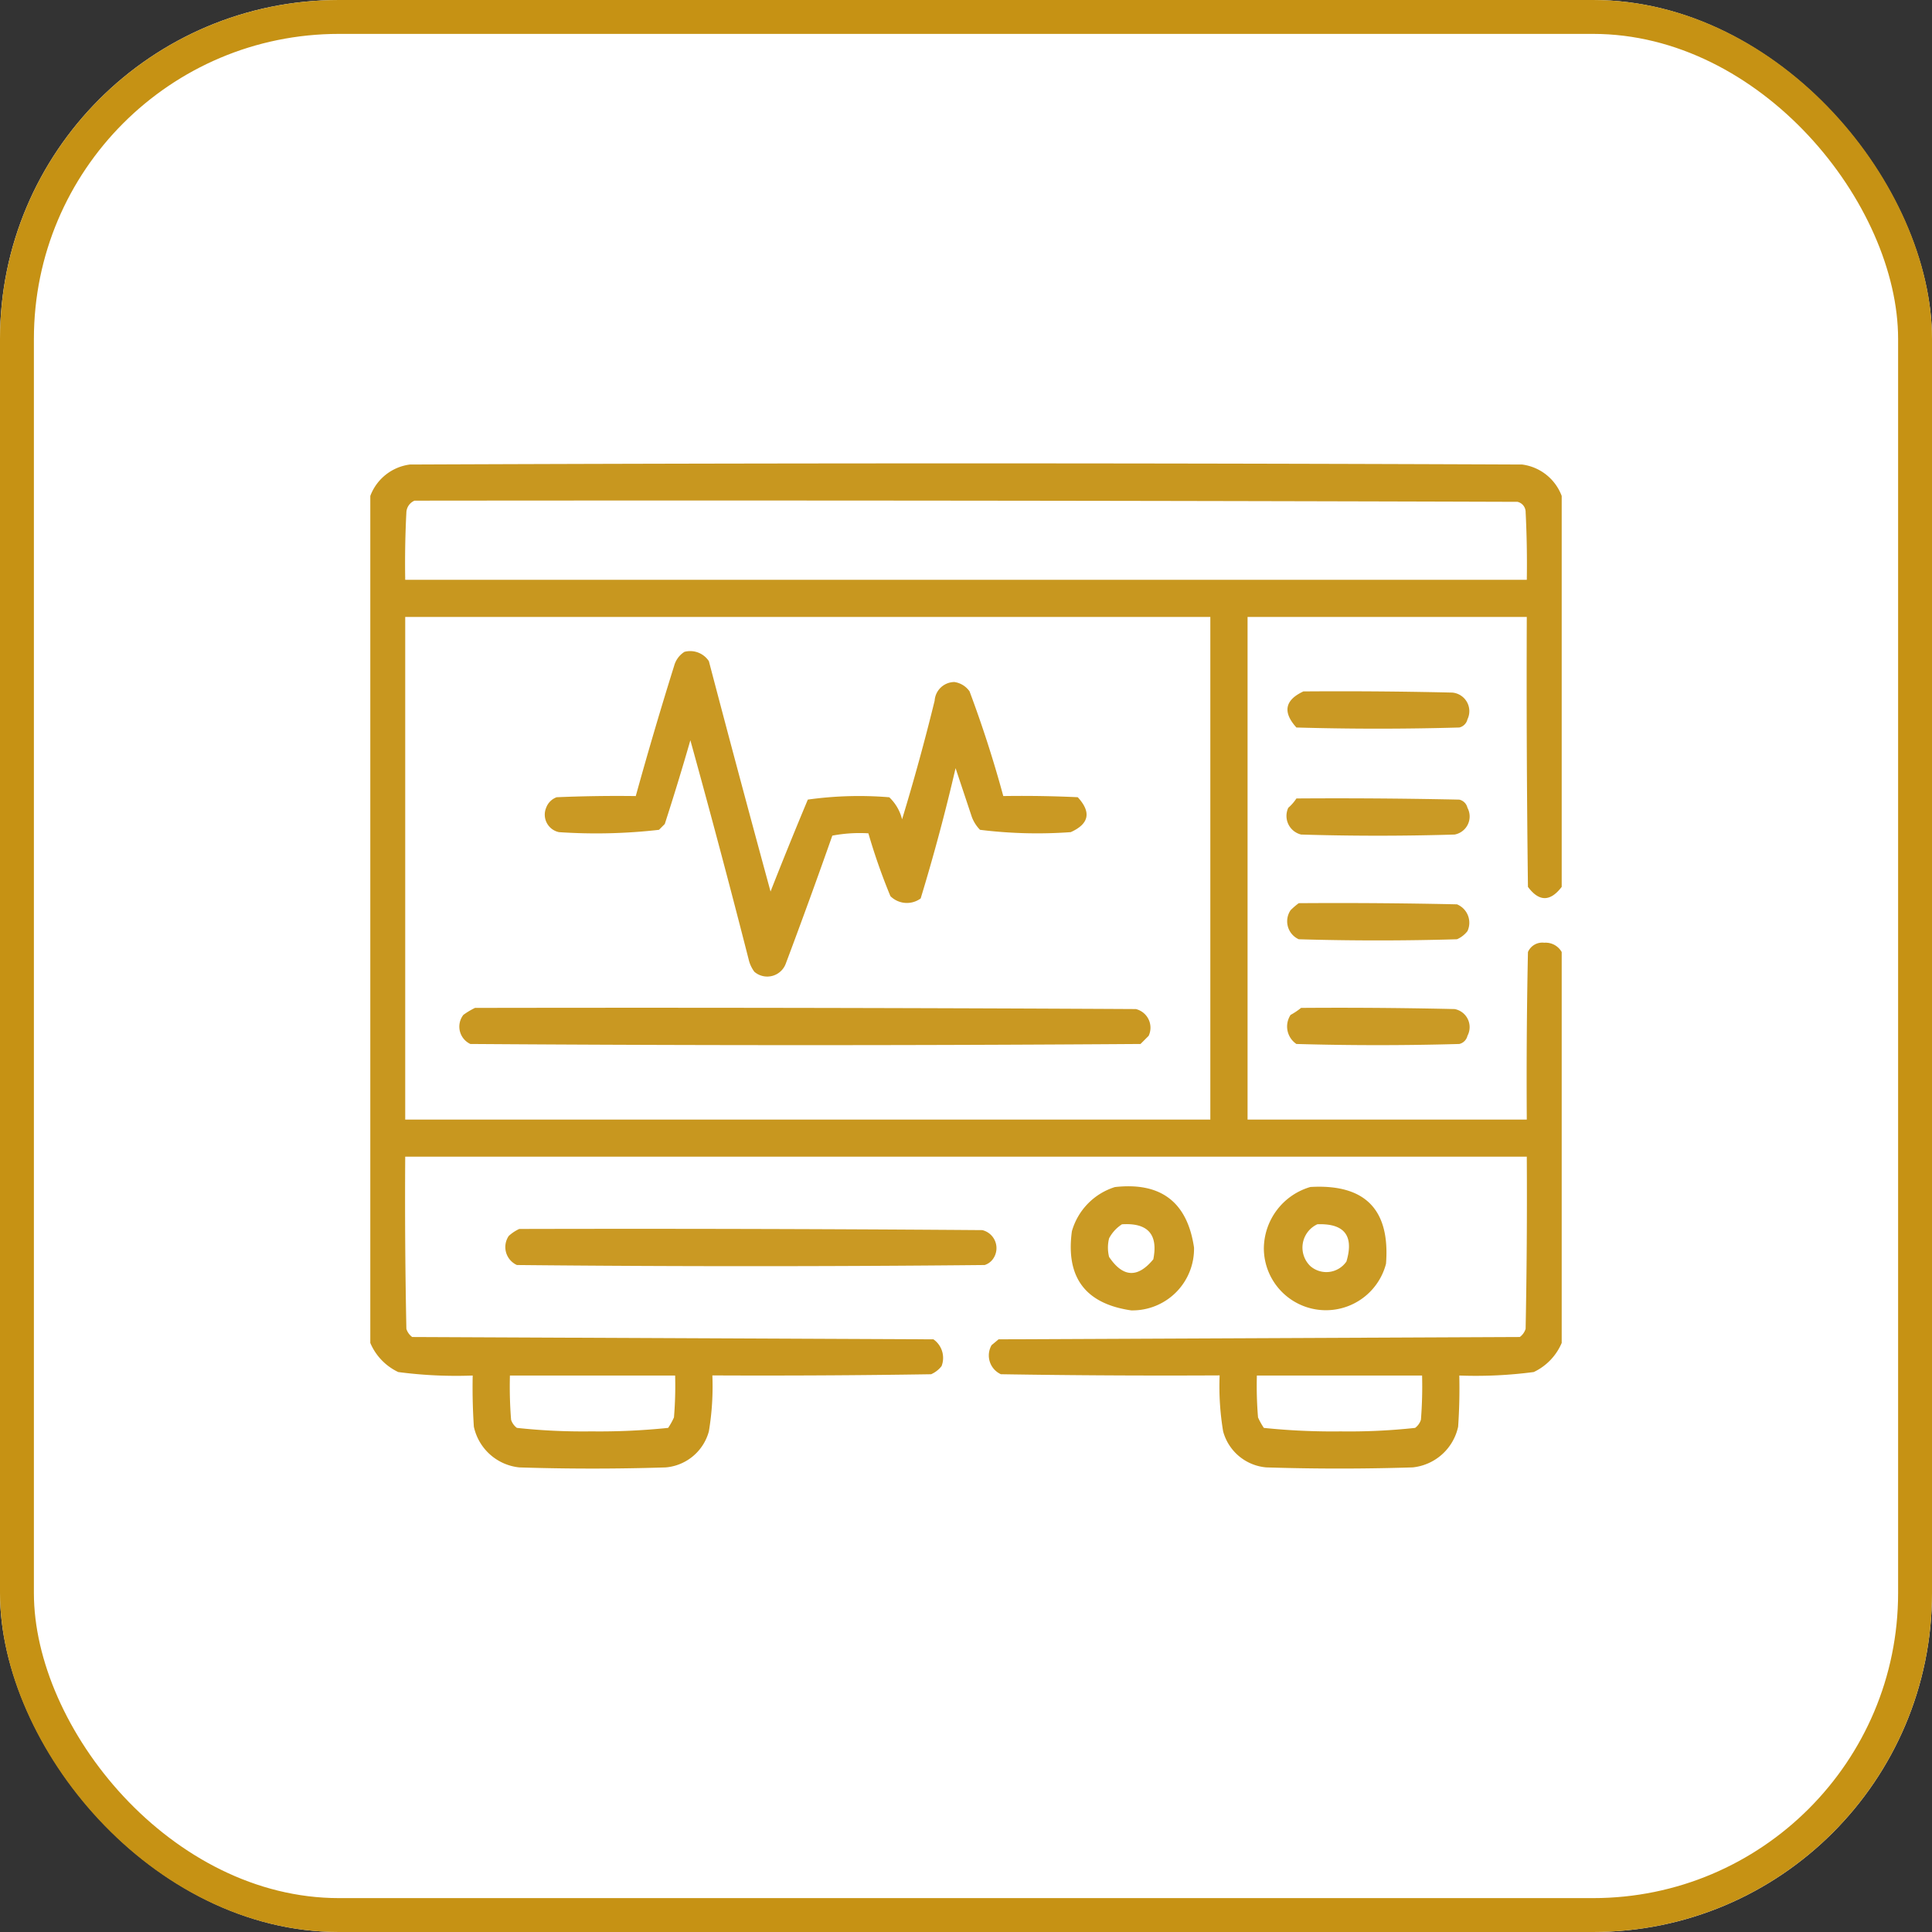
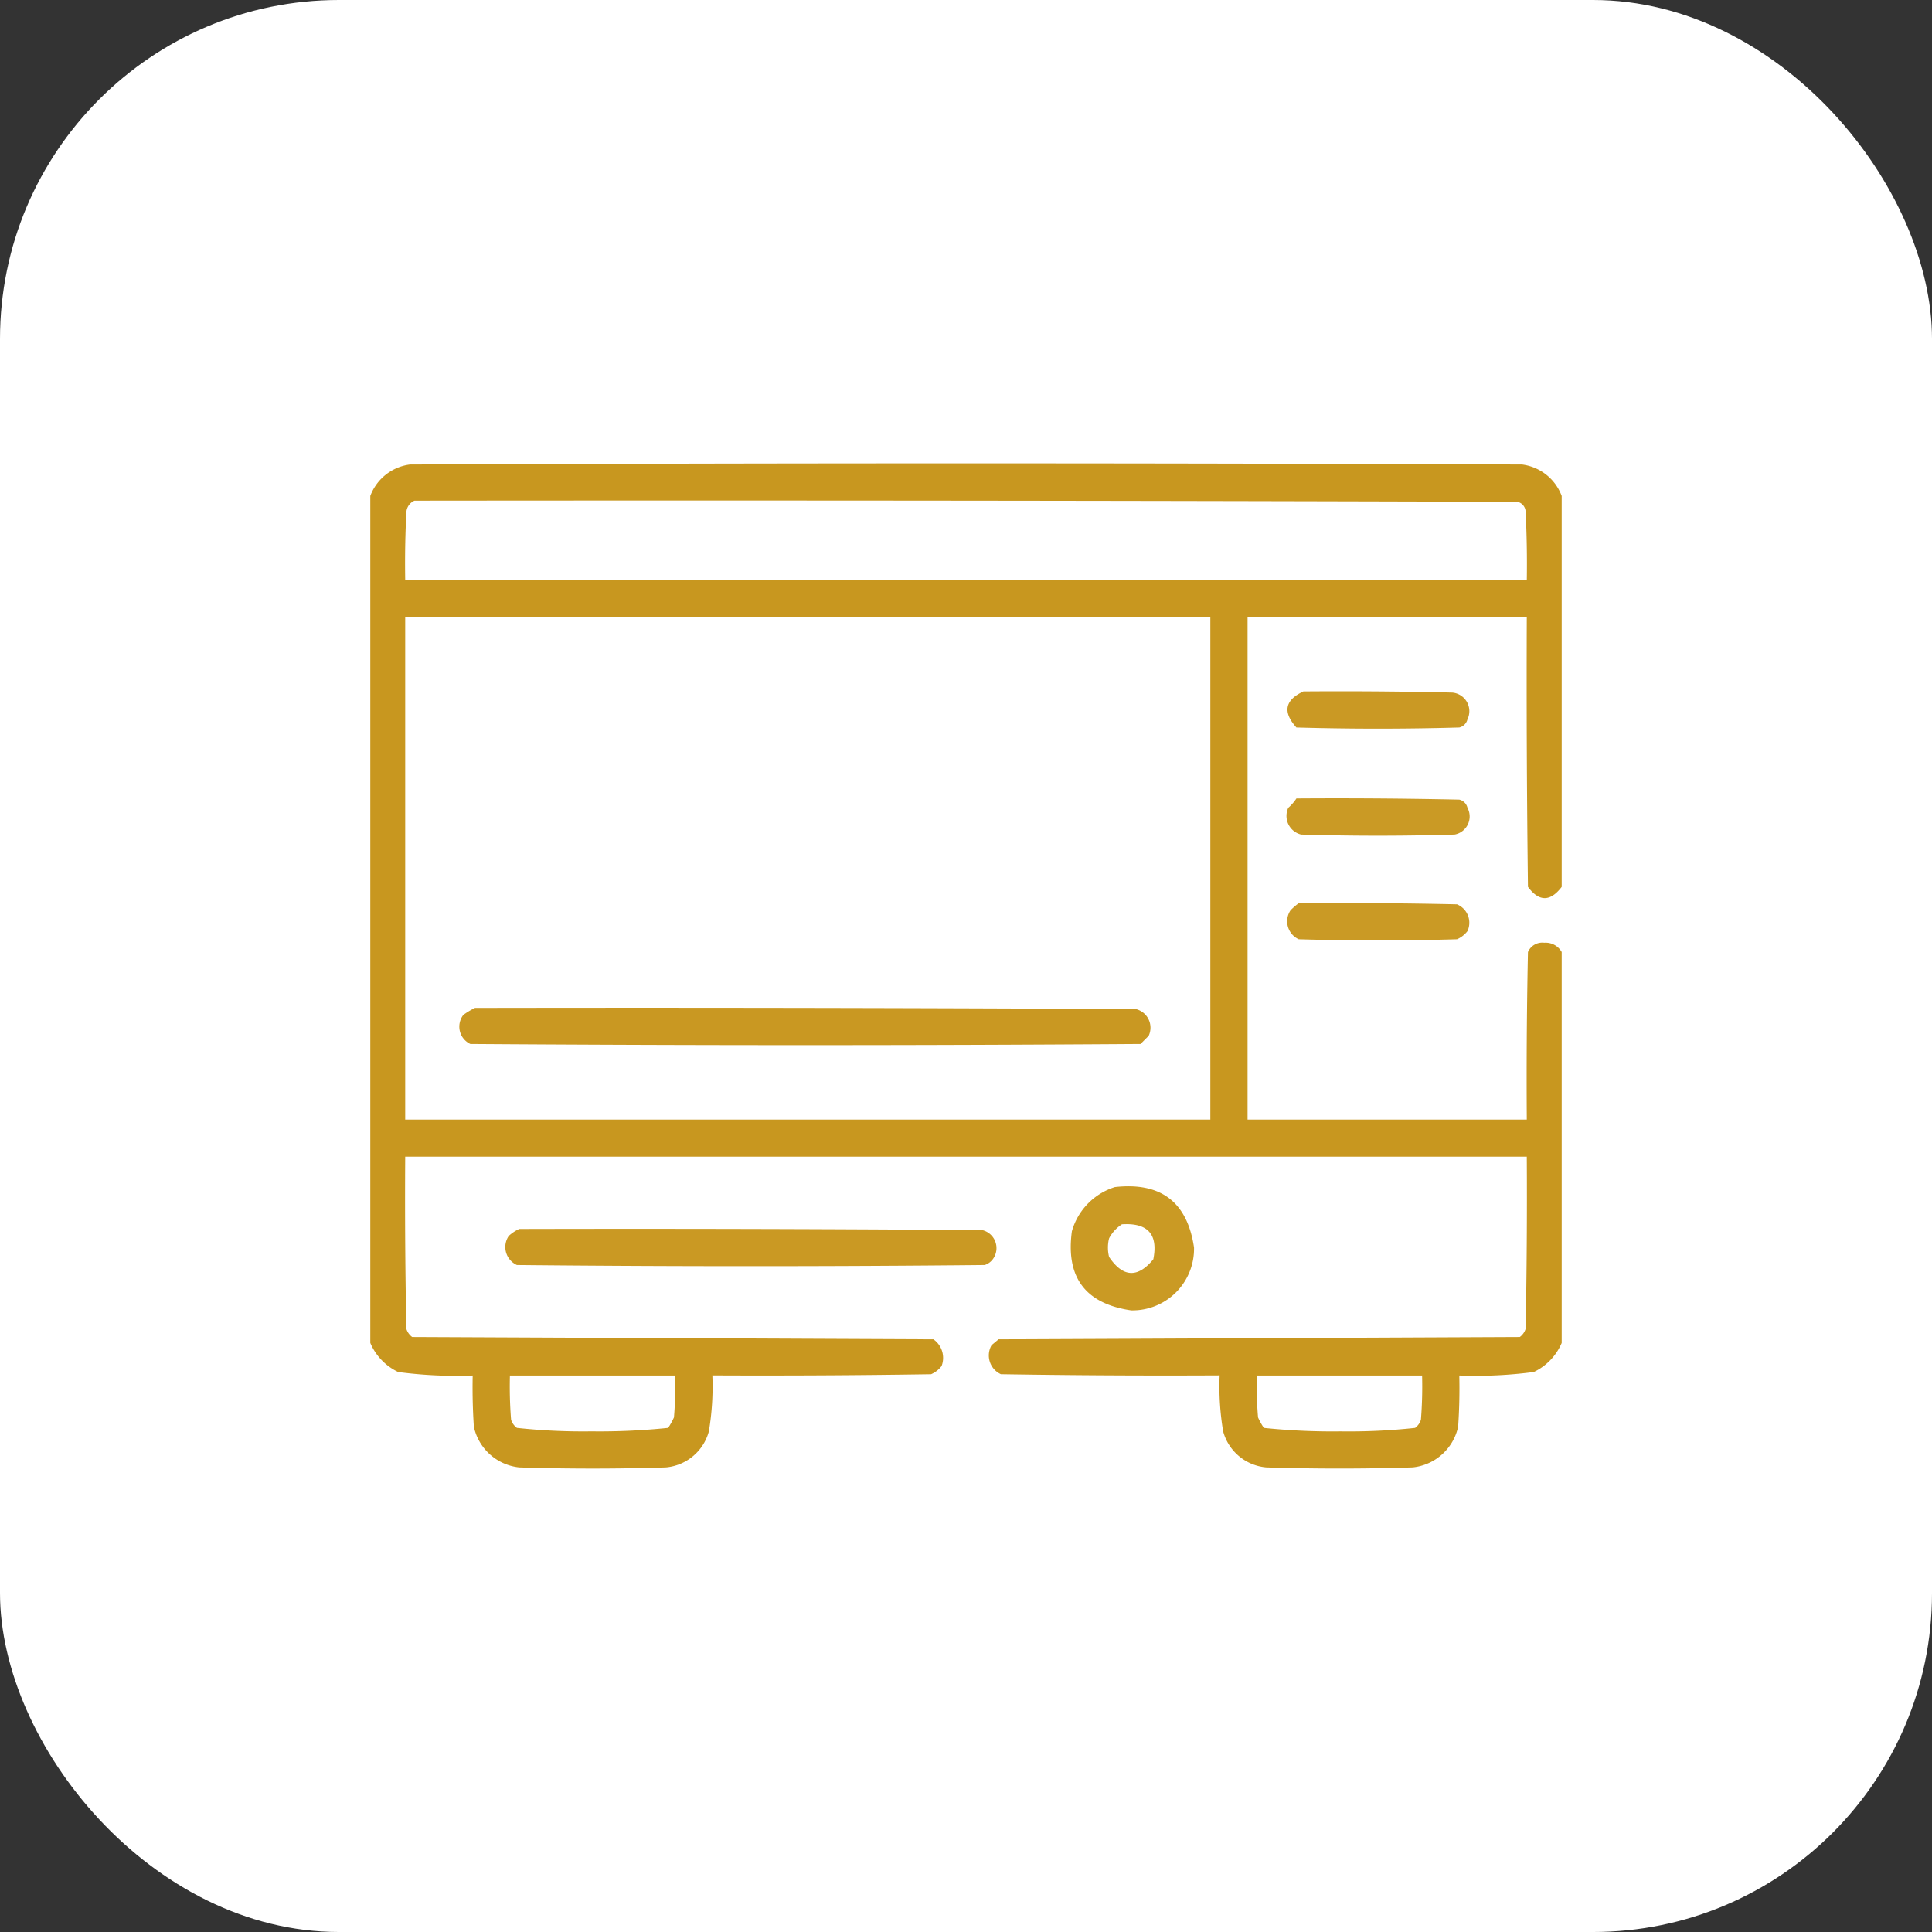
<svg xmlns="http://www.w3.org/2000/svg" width="114" height="114" viewBox="0 0 114 114">
  <rect x="0" y="0" width="114" height="114" fill="#333333" stroke="none" />
  <g id="icono-gestion-integral" transform="translate(-210 -1239)">
    <g id="Rectángulo_9" data-name="Rectángulo 9" transform="translate(210 1239)" fill="#fff" stroke="#c69214" stroke-width="2">
      <rect width="114" height="114" rx="20" stroke="none" />
-       <rect x="1" y="1" width="112" height="112" rx="19" fill="none" />
    </g>
    <g id="radiografia" transform="translate(232.35 1226.842)">
      <g id="Grupo_5" data-name="Grupo 5" transform="translate(-0.5 39.5)">
        <path id="Trazado_4" data-name="Trazado 4" d="M69.8,41.422V64.489q-1.009,1.325-1.991,0-.1-7.963-.069-15.927H51.264V78.22H67.74q-.034-4.943.069-9.886a.92.92,0,0,1,.961-.549,1.089,1.089,0,0,1,1.03.549V91.4a3.342,3.342,0,0,1-1.648,1.716,26,26,0,0,1-4.394.206q.034,1.512-.069,3.021a3.065,3.065,0,0,1-2.677,2.4q-4.325.137-8.65,0a2.892,2.892,0,0,1-2.54-2.128,16.117,16.117,0,0,1-.206-3.3q-6.454.034-12.907-.069a1.217,1.217,0,0,1-.549-1.716l.412-.343,30.756-.137a.958.958,0,0,0,.343-.481q.1-5.08.069-10.161H1.56q-.034,5.081.069,10.161a.958.958,0,0,0,.343.481l30.756.137a1.338,1.338,0,0,1,.481,1.579,1.583,1.583,0,0,1-.618.481q-6.453.1-12.907.069a16.117,16.117,0,0,1-.206,3.3,2.892,2.892,0,0,1-2.54,2.128q-4.325.137-8.65,0a3.065,3.065,0,0,1-2.677-2.4q-.1-1.509-.069-3.021a26,26,0,0,1-4.394-.206A3.341,3.341,0,0,1-.5,91.4V41.422a2.891,2.891,0,0,1,2.334-1.854q32.816-.137,65.632,0A2.891,2.891,0,0,1,69.8,41.422ZM2.109,41.7q32.541-.034,65.082.069a.619.619,0,0,1,.481.618q.1,1.99.069,3.982H1.56q-.034-1.992.069-3.982A.789.789,0,0,1,2.109,41.7ZM1.56,48.562H49.067V78.22H1.56ZM7.738,93.323h9.749a22.326,22.326,0,0,1-.069,2.471,4.052,4.052,0,0,1-.343.618,39.332,39.332,0,0,1-4.531.206,36.236,36.236,0,0,1-4.394-.206.958.958,0,0,1-.343-.481A24.846,24.846,0,0,1,7.738,93.323Zm44.075,0h9.749a24.835,24.835,0,0,1-.069,2.609.958.958,0,0,1-.343.481,36.237,36.237,0,0,1-4.394.206,39.332,39.332,0,0,1-4.531-.206,4.051,4.051,0,0,1-.343-.618A22.326,22.326,0,0,1,51.813,93.323Z" transform="translate(0.5 -39.5)" fill="#c69214" fill-rule="evenodd" opacity="0.95" />
      </g>
      <g id="Grupo_6" data-name="Grupo 6" transform="translate(9.801 50.585)">
-         <path id="Trazado_5" data-name="Trazado 5" d="M82.755,120.272a1.322,1.322,0,0,1,1.442.549q1.788,6.808,3.639,13.593,1.068-2.72,2.2-5.424a21.779,21.779,0,0,1,4.806-.137,2.687,2.687,0,0,1,.755,1.3q1.055-3.462,1.922-7a1.175,1.175,0,0,1,1.167-1.1,1.327,1.327,0,0,1,.892.549q1.141,3.046,1.991,6.179,2.2-.034,4.394.069,1.217,1.327-.412,2.06a27.341,27.341,0,0,1-5.355-.137,2.173,2.173,0,0,1-.481-.755l-.961-2.883q-.9,3.883-2.06,7.689a1.377,1.377,0,0,1-1.785-.137,35.652,35.652,0,0,1-1.3-3.707,8.622,8.622,0,0,0-2.128.137q-1.333,3.792-2.746,7.552a1.165,1.165,0,0,1-1.854.481,1.983,1.983,0,0,1-.343-.755q-1.653-6.473-3.433-12.907-.714,2.484-1.51,4.943l-.343.343a32.624,32.624,0,0,1-5.9.137,1.054,1.054,0,0,1-.755-1.442,1.031,1.031,0,0,1,.618-.618q2.333-.1,4.668-.069,1.068-3.859,2.266-7.689A1.411,1.411,0,0,1,82.755,120.272Z" transform="translate(-74.52 -120.236)" fill="#c69214" fill-rule="evenodd" opacity="0.933" />
-       </g>
+         </g>
      <g id="Grupo_7" data-name="Grupo 7" transform="translate(53.619 52.947)">
        <path id="Trazado_6" data-name="Trazado 6" d="M394.593,137.446q4.394-.034,8.787.069a1.1,1.1,0,0,1,.892,1.579.643.643,0,0,1-.481.481q-4.806.137-9.611,0Q392.948,138.212,394.593,137.446Z" transform="translate(-393.653 -137.437)" fill="#c69214" fill-rule="evenodd" opacity="0.927" />
      </g>
      <g id="Grupo_8" data-name="Grupo 8" transform="translate(53.578 59.263)">
        <path id="Trazado_7" data-name="Trazado 7" d="M393.924,183.446q4.806-.034,9.611.069a.643.643,0,0,1,.481.481,1.084,1.084,0,0,1-.755,1.579q-4.531.137-9.062,0a1.131,1.131,0,0,1-.755-1.579A2.685,2.685,0,0,0,393.924,183.446Z" transform="translate(-393.355 -183.437)" fill="#c69214" fill-rule="evenodd" opacity="0.923" />
      </g>
      <g id="Grupo_9" data-name="Grupo 9" transform="translate(53.61 65.442)">
        <path id="Trazado_8" data-name="Trazado 8" d="M394.26,228.446q4.669-.034,9.337.069a1.174,1.174,0,0,1,.618,1.579,1.583,1.583,0,0,1-.618.481q-4.668.137-9.337,0a1.163,1.163,0,0,1-.481-1.716A4.154,4.154,0,0,1,394.26,228.446Z" transform="translate(-393.585 -228.437)" fill="#c69214" fill-rule="evenodd" opacity="0.925" />
      </g>
      <g id="Grupo_10" data-name="Grupo 10" transform="translate(4.761 71.621)">
        <path id="Trazado_9" data-name="Trazado 9" d="M38.732,273.446q19.5-.034,38.994.069a1.131,1.131,0,0,1,.755,1.579l-.481.481q-19.772.137-39.544,0a1.13,1.13,0,0,1-.412-1.716A4.345,4.345,0,0,1,38.732,273.446Z" transform="translate(-37.814 -273.437)" fill="#c69214" fill-rule="evenodd" opacity="0.934" />
      </g>
      <g id="Grupo_11" data-name="Grupo 11" transform="translate(53.602 71.621)">
-         <path id="Trazado_10" data-name="Trazado 10" d="M394.352,273.446q4.532-.034,9.062.069a1.084,1.084,0,0,1,.755,1.579.644.644,0,0,1-.481.481q-4.806.137-9.611,0a1.243,1.243,0,0,1-.343-1.716A3.98,3.98,0,0,0,394.352,273.446Z" transform="translate(-393.533 -273.437)" fill="#c69214" fill-rule="evenodd" opacity="0.923" />
-       </g>
+         </g>
      <g id="Grupo_12" data-name="Grupo 12" transform="translate(40.831 82.156)">
        <path id="Trazado_11" data-name="Trazado 11" d="M303.121,350.211q4.074-.454,4.668,3.57a3.635,3.635,0,0,1-3.707,3.707q-4.055-.59-3.5-4.668A3.825,3.825,0,0,1,303.121,350.211Zm.412,2.2a2.194,2.194,0,0,0-.755.824,2.23,2.23,0,0,0,0,1.1q1.227,1.818,2.609.137Q305.826,352.262,303.533,352.408Z" transform="translate(-300.515 -350.165)" fill="#c69214" fill-rule="evenodd" opacity="0.929" />
      </g>
      <g id="Grupo_13" data-name="Grupo 13" transform="translate(52.225 82.186)">
-         <path id="Trazado_12" data-name="Trazado 12" d="M386.246,350.4q4.836-.279,4.462,4.531a3.663,3.663,0,0,1-7.208-.892A3.807,3.807,0,0,1,386.246,350.4Zm.412,2.2a1.516,1.516,0,0,0-.412,2.471,1.438,1.438,0,0,0,2.128-.275Q389.05,352.514,386.658,352.6Z" transform="translate(-383.5 -350.389)" fill="#c69214" fill-rule="evenodd" opacity="0.928" />
-       </g>
+         </g>
      <g id="Grupo_14" data-name="Grupo 14" transform="translate(7.475 84.665)">
        <path id="Trazado_13" data-name="Trazado 13" d="M58.4,368.446q13.662-.034,27.324.069a1.094,1.094,0,0,1,.618,1.716.958.958,0,0,1-.481.343q-13.8.137-27.6,0a1.163,1.163,0,0,1-.481-1.716A2.366,2.366,0,0,1,58.4,368.446Z" transform="translate(-57.585 -368.437)" fill="#c69214" fill-rule="evenodd" opacity="0.932" />
      </g>
    </g>
  </g>
</svg>